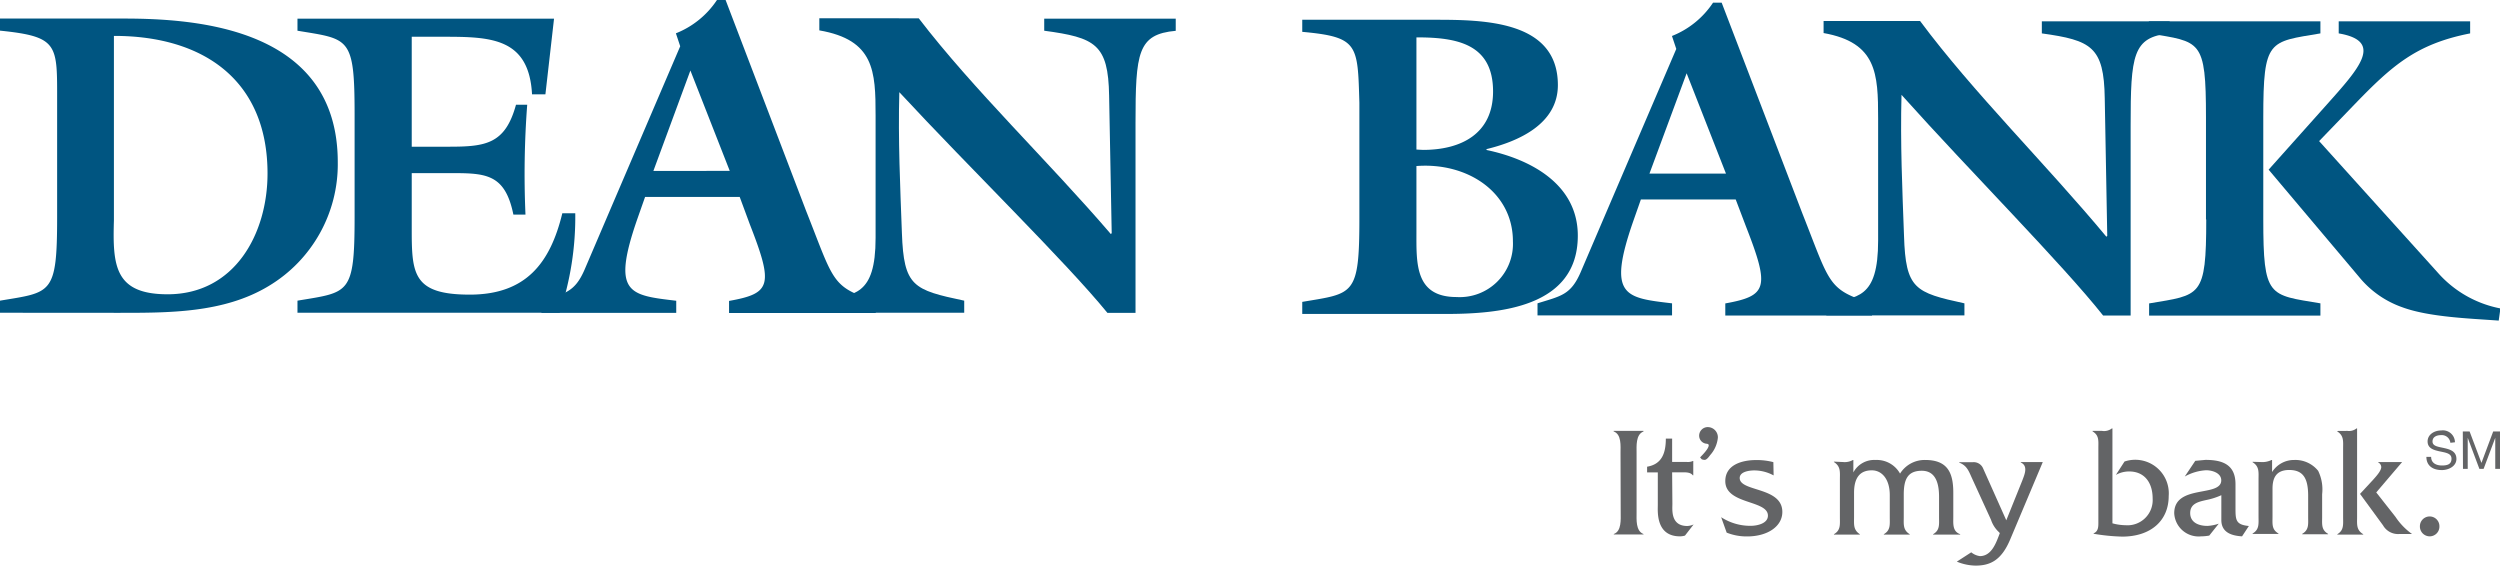
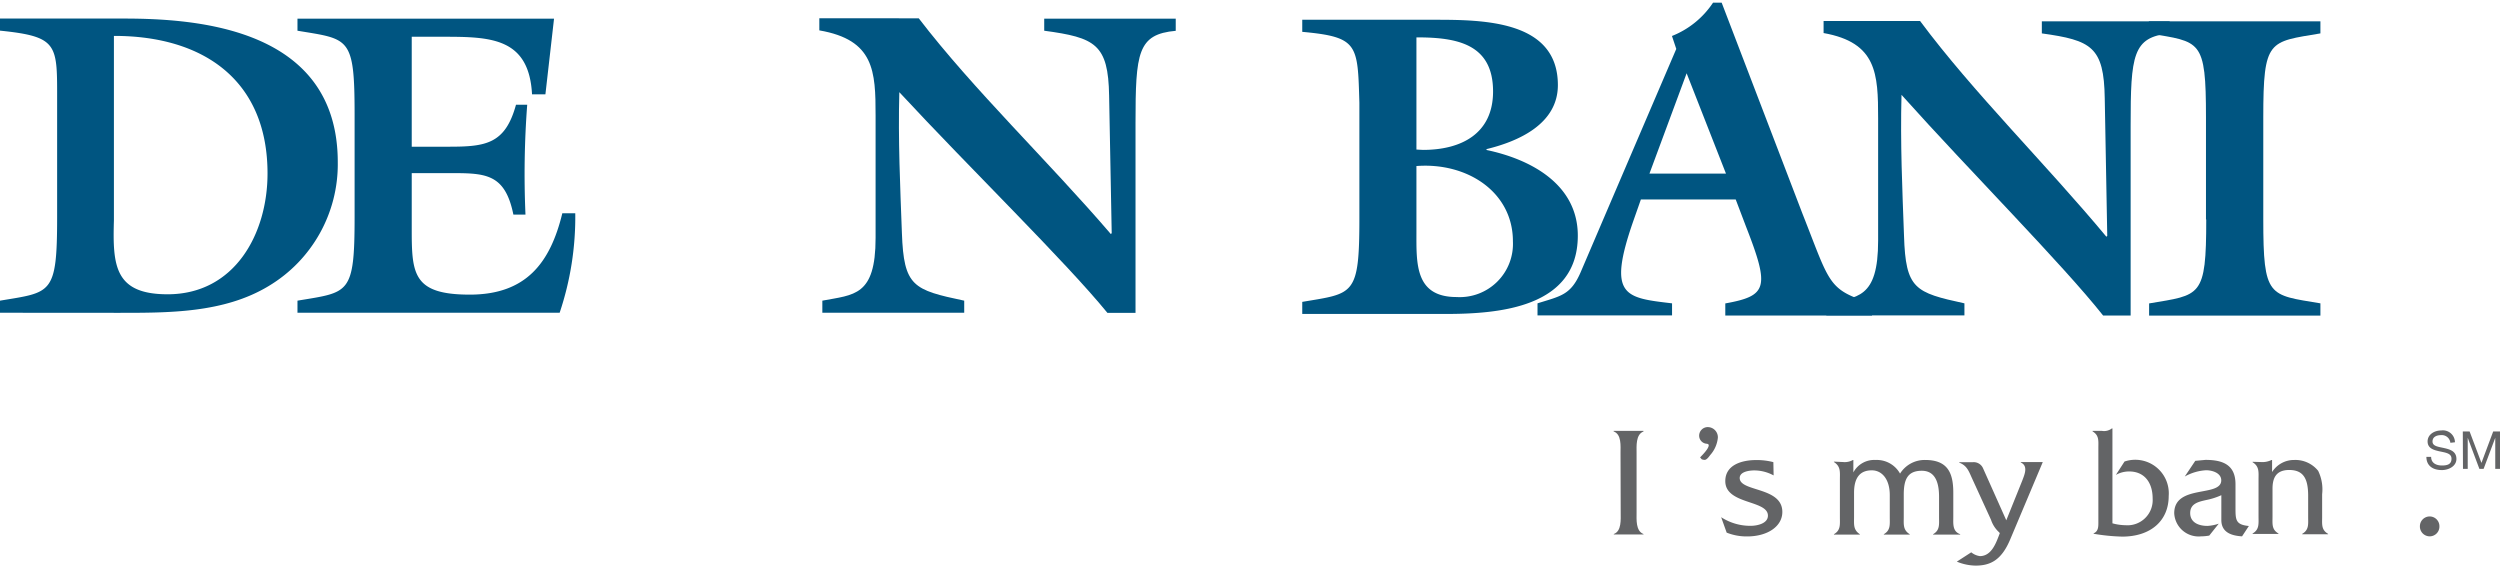
<svg xmlns="http://www.w3.org/2000/svg" viewBox="0 0 289.69 65.62">
  <defs>
    <style>.cls-1,.cls-2{fill:#005581;}.cls-1{fill-rule:evenodd;}.cls-3{fill:#636466;}</style>
  </defs>
  <title>logo</title>
  <g id="Layer_2" data-name="Layer 2">
    <g id="YES">
      <path class="cls-1" d="M191.13,20.12l4.31-11.63L200,20.12Zm10,3,1.2,3.16c2.76,7.07,2.46,8-2.41,8.88v1.4h17v-1.4c-5.16-1.61-4.81-2.2-8.07-10.43L199.5.31h-1a10.23,10.23,0,0,1-4.76,3.86l.5,1.5-7.82,18.25-3.26,7.62c-1.15,2.66-2.31,2.76-5,3.61v1.4h15.59v-1.4c-5.47-.65-7.52-.8-4.51-9.48l.9-2.56h10.93" />
      <path class="cls-1" d="M13.59,36.25c5.92,0,12.33.05,17.55-3.11a16.45,16.45,0,0,0,8-14.34c0-15.64-16.49-16.65-24.87-16.65H0v1.4c6.82.7,6.62,1.6,6.62,8.22V25.12c0,9.07-.65,8.72-6.62,9.72v1.4ZM13.24,4.16C23.56,4.16,31,9.28,31,20.1c0,7-3.81,14-11.58,14-6.17,0-6.37-3.36-6.22-8.57V4.16" />
      <path class="cls-2" d="M51.77,20.06c4.36,0,6.72-.1,7.72,4.81h1.4a107.6,107.6,0,0,1,.2-12.73h-1.3C58.54,16.7,56.28,17,52,17H47.71V4.26h3.66c5.47,0,9.93.1,10.28,6.67H63.2l1-8.77H34.47v1.4c6,1,6.62.65,6.62,9.73V25.12c0,9.07-.65,8.72-6.62,9.72v1.4H64.85a34.84,34.84,0,0,0,1.81-11.53h-1.5c-1.4,5.77-4.21,9.43-10.73,9.43s-6.72-2.36-6.72-7.47V20.06h4.06" />
-       <path class="cls-1" d="M75.71,19.81,80,8.17l4.56,11.63Zm10,3L86.89,26c2.76,7.07,2.46,8-2.41,8.87v1.4h17v-1.4c-5.16-1.61-4.81-2.21-8.07-10.43L84.08,0h-1a10.23,10.23,0,0,1-4.76,3.86l.5,1.5L71,23.62l-3.26,7.62c-1.15,2.66-2.31,2.76-5,3.61v1.4H78.36v-1.4c-5.46-.65-7.52-.8-4.51-9.47l.9-2.56H85.69" />
      <path class="cls-2" d="M101.46,27.57c0,6.77-2.51,6.57-6.17,7.27v1.4h16.44v-1.4c-5.92-1.25-7-1.65-7.22-7.82-.2-5.46-.45-10.73-.3-16.34,8.27,8.92,19.2,19.55,24.11,25.57h3.26v-22c0-8.17.25-10.28,4.66-10.68V2.16H121v1.4c5.91.8,7.42,1.55,7.52,7.52l.3,15.94-.1.1c-7.22-8.42-15.94-16.75-22.26-25H94.94v1.4c6.37,1.1,6.52,4.71,6.52,9.88V27.57" />
      <path class="cls-1" d="M164.13,17.33v-13c4.61,0,8.88.7,8.88,6.27,0,4.91-3.71,6.77-8.12,6.77Zm3.36,19.05c6.27,0,15.34-.75,15.34-9.07,0-6-5.52-8.87-10.58-9.93v-.1c3.71-.9,8.27-2.91,8.27-7.42,0-7.57-8.77-7.57-14.49-7.57H150.9V3.69c6.52.6,6.42,1.45,6.62,8.22V25.25c0,9.08-.65,8.72-6.62,9.73v1.4Zm-3.36-17.14c5.87-.45,11.18,3,11.18,8.72a6.17,6.17,0,0,1-6.52,6.46c-4.86,0-4.66-3.91-4.66-7.57V19.23" />
      <path class="cls-2" d="M217.63,27.88c0,6.77-2.43,6.57-6,7.27v1.4h16v-1.4c-5.74-1.25-6.81-1.66-7-7.82-.2-5.47-.44-10.73-.29-16.34,8,8.93,18.6,19.56,23.36,25.57h3.19v-22c0-8.17.24-10.28,4.52-10.68V2.47H236.6v1.4c5.74.8,7.2,1.55,7.29,7.52l.29,15.94-.1.1c-7-8.42-15.46-16.75-21.59-25H211.31v1.4c6.17,1.1,6.32,4.71,6.32,9.88V27.88" />
-       <path class="cls-2" d="M268.73,16.35l4.11-4.26c4.36-4.51,7.17-7,13.39-8.22V2.47H271v1.4c5.27.9,2.36,4.06-1.4,8.27l-6.72,7.52,10.48,12.43a11.26,11.26,0,0,0,5,3.51c3.11,1.15,7.82,1.3,11.18,1.55l.2-1.41a12.91,12.91,0,0,1-7.27-4.16L268.73,16.35" />
      <path class="cls-2" d="M255.65,25.43c0,9.08-.65,8.72-6.62,9.73v1.41h19.85V35.15c-6-1-6.62-.65-6.62-9.73V13.6c0-9.08.65-8.72,6.62-9.73V2.47H249v1.4c6,1,6.62.65,6.62,9.73V25.43" />
      <path class="cls-3" d="M187.78,52.5c0-.84.13-2.17-.8-2.51v-.06h3.46V50c-.91.35-.8,1.69-.8,2.51v6.87c0,.82-.11,2.15.8,2.5v.05H187v-.05c.91-.33.8-1.68.8-2.5Z" />
-       <path class="cls-3" d="M193.79,58.38c0,.69-.22,2.57,1.73,2.57a2,2,0,0,0,.73-.18l-1,1.29a2,2,0,0,1-.58.09c-2.82,0-2.57-2.91-2.57-3.62V54.74h-1.24v-.66c1.71-.29,2.17-1.57,2.17-3.26h.73v2.71h1.71a1.42,1.42,0,0,0,.69-.11h.05v1.66h-.05c-.29-.38-.84-.35-1.31-.35h-1.09Z" />
      <path class="cls-3" d="M197,53c.24-.25,1-1,1-1.4,0-.13-.11-.16-.22-.18a.94.94,0,0,1-.89-.93,1,1,0,0,1,1-1,1.18,1.18,0,0,1,1.17,1.22,3.52,3.52,0,0,1-.87,2c-.13.16-.4.58-.67.58a1.06,1.06,0,0,1-.33-.07Z" />
      <path class="cls-3" d="M205.52,55.09a4.72,4.72,0,0,0-2.24-.58c-.6,0-1.69.15-1.69.88,0,1.62,4.94,1,4.94,3.93,0,1.69-1.73,2.84-4.08,2.84a6.22,6.22,0,0,1-2.37-.44l-.64-1.79a6.19,6.19,0,0,0,3.42,1c.75,0,2-.26,2-1.18,0-1.84-4.94-1.26-4.94-4,0-1.93,2-2.44,3.57-2.44a7.6,7.6,0,0,1,2,.24Z" />
      <path class="cls-3" d="M213.58,53.54a1.92,1.92,0,0,0,1.13-.24h.05v1.44a2.74,2.74,0,0,1,2.57-1.44,3.08,3.08,0,0,1,2.84,1.58,3.36,3.36,0,0,1,2.91-1.58c2.59,0,3.26,1.47,3.26,3.79V59.9c0,.78-.11,1.68.8,2v.05H224v-.05c.8-.46.69-1.13.69-2V57.55c0-1.86-.58-3-2-3-1.64,0-2.09,1-2.09,2.75V59.9c0,.84-.11,1.51.69,2v.05h-3v-.05c.8-.46.69-1.13.69-2V57.38c0-1.91-.95-2.88-2.08-2.88-1.38,0-2.06.86-2.06,2.61V59.9c0,.84-.11,1.49.67,2v.05h-3v-.05c.8-.46.69-1.13.69-2V55.54c0-.84.11-1.49-.69-2v-.05Z" />
      <path class="cls-3" d="M234.34,55.67c.27-.71.69-1.68-.18-2.08v-.05h2.55l-3.79,9c-1,2.35-2.26,3-4,3a5.84,5.84,0,0,1-2.17-.46L228.42,64a2,2,0,0,0,1,.44c1.28,0,1.82-1.37,2.2-2.37l.11-.29-.07-.09a3.39,3.39,0,0,1-.95-1.46l-2.22-4.85c-.36-.8-.58-1.44-1.46-1.77v-.05h1.55a1.18,1.18,0,0,1,1.22.73l2.68,6Z" />
      <path class="cls-3" d="M243.57,49.93a1.48,1.48,0,0,0,1.15-.29h.06v11a6,6,0,0,0,1.51.22,2.92,2.92,0,0,0,3.15-3.1c0-1.77-.89-3.13-2.73-3.13a3.14,3.14,0,0,0-1.53.4l1-1.55a3.89,3.89,0,0,1,5.12,4c0,2.86-2.08,4.7-5.39,4.7a22.71,22.71,0,0,1-3.31-.33v-.05c.6-.25.55-.86.55-1.46V51.94c0-.84.11-1.49-.67-1.95v-.06Z" />
      <path class="cls-3" d="M259.8,62.15c-1.2-.07-2.4-.44-2.4-1.89V57.38a7.85,7.85,0,0,1-1.75.56c-.88.2-1.86.4-1.86,1.51s1,1.49,2,1.49a4.77,4.77,0,0,0,1.31-.26L256,62.06a5.46,5.46,0,0,1-.95.09,2.83,2.83,0,0,1-3.11-2.68c0-3.39,5.45-1.82,5.45-3.81,0-.87-1.07-1.17-1.75-1.17a5.67,5.67,0,0,0-2.48.73l1.22-1.82,1.18-.11c2,0,3.46.56,3.48,2.77V58.8c0,1.44,0,2,1.55,2.15Z" />
      <path class="cls-3" d="M262,53.54a2.4,2.4,0,0,0,1.22-.24h.06v1.4a3,3,0,0,1,2.57-1.4,3.39,3.39,0,0,1,2.77,1.26,4.92,4.92,0,0,1,.46,2.71v2.64c0,.84-.11,1.49.69,1.95v.05h-3v-.05c.8-.46.69-1.13.69-1.95V57.46c0-2-.55-3-2.2-3s-1.93,1.11-1.93,2.19v3.22c0,.84-.11,1.49.69,1.95v.05h-3v-.05c.8-.46.69-1.13.69-2V55.56c0-.84.11-1.51-.69-2v-.05Z" />
-       <path class="cls-3" d="M272,49.93a1.4,1.4,0,0,0,1.07-.29h.06V59.9c0,.84-.11,1.51.71,2v.05h-3v-.05c.78-.46.67-1.13.67-2V52c0-.84.11-1.51-.67-2v-.06Zm1.47,7.3L275,55.58c.27-.31.93-1,.93-1.46a.62.62,0,0,0-.35-.53v-.05h2.77l-3,3.52,2.22,2.82a7.62,7.62,0,0,0,1.93,2H278a2,2,0,0,1-1.86-1Z" />
      <path class="cls-3" d="M281.56,62.15a1.14,1.14,0,0,1-1.15-1.2,1.13,1.13,0,0,1,2.26.05A1.13,1.13,0,0,1,281.56,62.15Z" />
      <path class="cls-3" d="M283.94,51.31a1,1,0,0,0-1.07-.89c-.49,0-1,.18-1,.74s.69.61,1.39.77,1.38.4,1.38,1.25-.91,1.29-1.69,1.29c-1,0-1.79-.47-1.79-1.53h.55c0,.73.61,1,1.26,1s1.1-.16,1.1-.79-.69-.7-1.38-.85-1.39-.35-1.39-1.15.78-1.27,1.57-1.27a1.4,1.4,0,0,1,1.6,1.37Z" />
      <path class="cls-3" d="M285.38,50h.79l1.37,3.64L288.9,50h.79v4.33h-.55v-3.6h0l-1.35,3.6h-.49l-1.35-3.6h0v3.6h-.55Z" />
    </g>
  </g>
</svg>